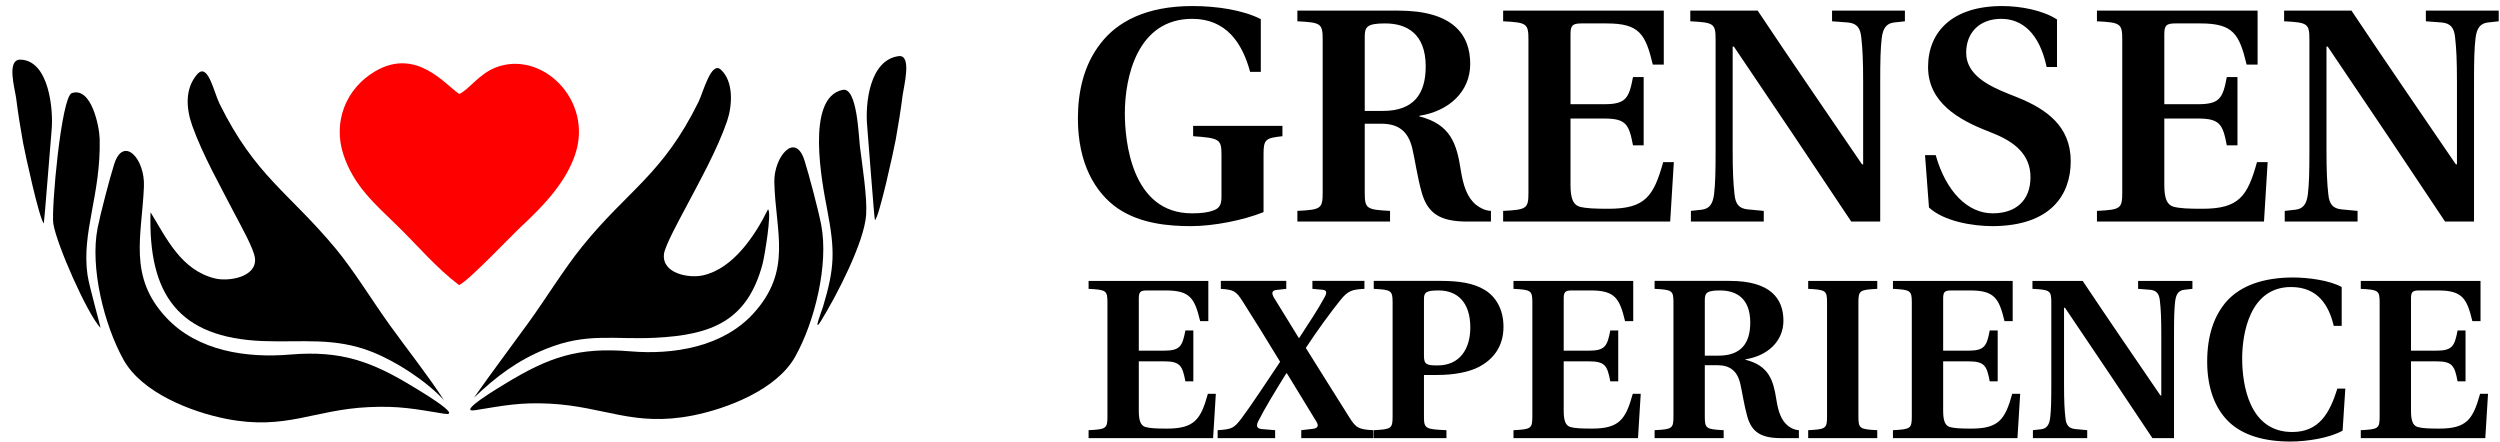
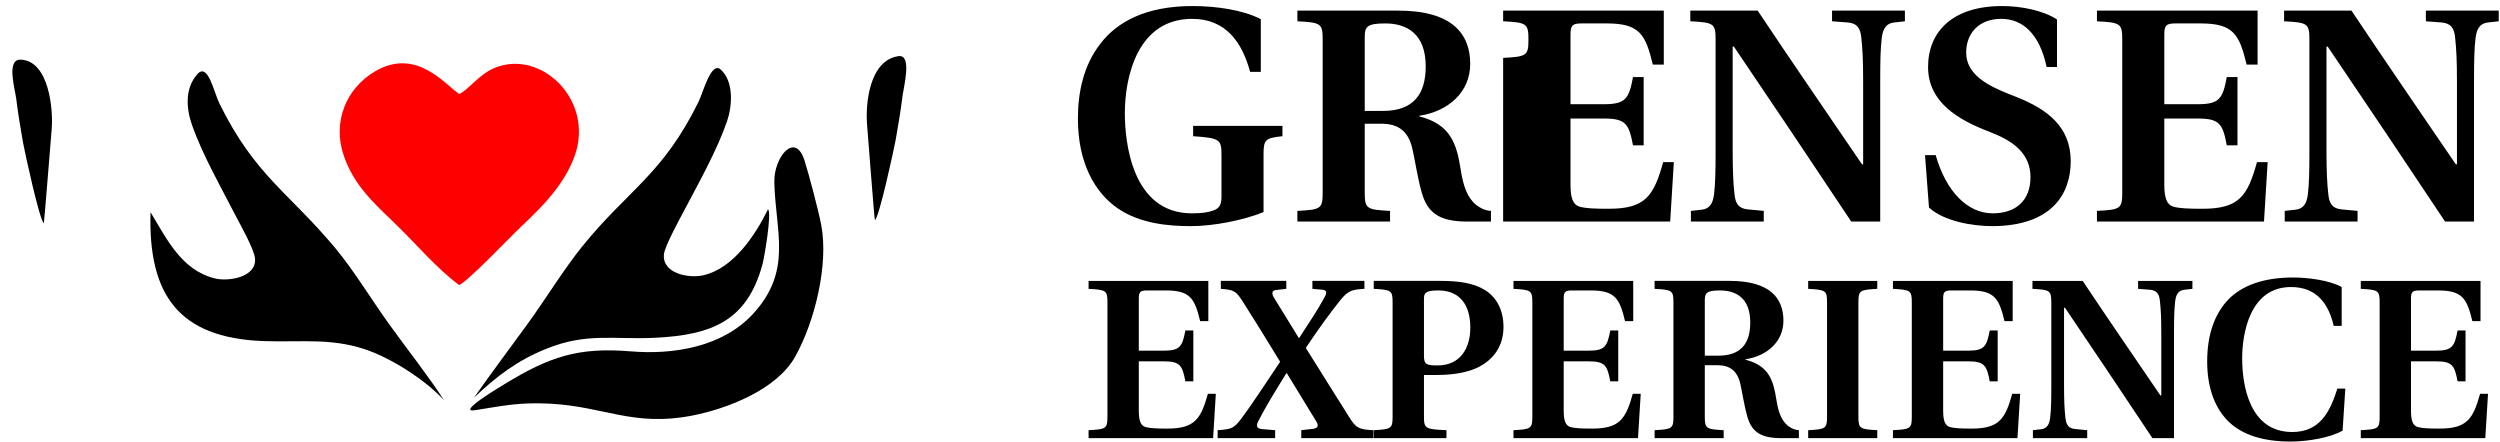
<svg xmlns="http://www.w3.org/2000/svg" xml:space="preserve" width="260mm" height="46mm" version="1.1" style="shape-rendering:geometricPrecision; text-rendering:geometricPrecision; image-rendering:optimizeQuality; fill-rule:evenodd; clip-rule:evenodd" viewBox="0 0 26000 4600">
  <defs>
    <style type="text/css">
   
    .fil1 {fill:black}
    .fil2 {fill:red}
    .fil0 {fill:black;fill-rule:nonzero}
   
  </style>
  </defs>
  <g id="Layer_x0020_1">
    <g id="_1723165768512">
      <path class="fil0" d="M11321.28 4556.62l1294.97 0 28.35 -460.81 -82.7 0c-73.24,264.68 -139.42,361.57 -422.98,361.57 -106.36,0 -174.87,-2.39 -226.86,-16.55 -49.63,-16.54 -68.53,-66.18 -68.53,-170.15l0 -512.78 262.3 0c167.78,0 191.42,44.9 222.12,207.93l82.73 0 0 -529.31 -82.73 0c-30.7,163.06 -54.34,210.31 -222.12,210.31l-262.3 0 0 -541.15c0,-68.53 14.16,-85.08 85.08,-85.08l196.12 0c252.86,0 300.11,82.72 356.83,319.03l85.06 0 0 -418.27 -1245.34 0 0 82.73c181.96,9.45 196.15,16.51 196.15,141.77l0 1186.25c0,125.27 -14.19,132.33 -196.15,141.81l0 82.7zm1342.25 0l597.85 0 0 -82.7 -141.78 -11.83c-44.9,-4.71 -59.09,-30.71 -35.45,-77.99 68.54,-137.04 184.32,-326.09 293.01,-500.96l7.1 0 307.19 503.35c23.64,40.15 16.55,66.15 -35.44,73.24l-122.88 14.19 0 82.7 749.11 0 0 -82.7c-155.97,-7.09 -181.96,-25.99 -252.85,-139.42 -96.89,-155.97 -359.19,-569.5 -448.98,-716.02 122.88,-186.7 259.92,-373.38 356.8,-493.9 82.73,-103.98 125.27,-113.43 252.86,-120.49l0 -82.73 -541.15 0 0 82.73 106.36 9.45c42.51,4.71 47.25,28.35 21.25,75.6 -70.89,132.32 -165.41,271.75 -264.65,425.36l-4.74 0 -257.57 -418.27c-28.35,-47.25 -21.28,-75.63 23.64,-80.34l103.95 -11.8 0 -82.73 -680.54 0 0 82.73c137.04,9.45 158.32,23.61 226.86,129.94 80.33,125.26 302.45,482.09 389.89,628.58 -132.33,196.16 -300.11,453.72 -401.73,588.43 -77.98,101.6 -96.88,113.4 -248.11,122.88l0 82.7zm2145.67 -1448.58c0,-66.15 21.26,-87.44 153.58,-87.44 189.06,0 328.49,118.17 328.49,385.21 0,222.12 -108.69,394.63 -340.29,394.63 -113.43,0 -141.78,-9.45 -141.78,-99.26l0 -593.14zm-522.25 1448.58l756.2 0 0 -82.7c-219.79,-9.48 -233.95,-16.54 -233.95,-141.81l0 -432.43 134.68 0c184.32,0 335.58,-30.73 439.53,-85.08 137.07,-73.24 252.85,-200.86 252.85,-415.88 0,-189.06 -85.05,-316.65 -193.77,-382.83 -118.14,-73.24 -274.1,-94.53 -456.07,-94.53l-699.47 0 0 82.73c181.96,9.45 196.15,16.51 196.15,141.77l0 1186.25c0,125.27 -14.19,132.33 -196.15,141.81l0 82.7zm1453.29 0l1294.97 0 28.35 -460.81 -82.69 0c-73.25,264.68 -139.43,361.57 -422.99,361.57 -106.36,0 -174.86,-2.39 -226.85,-16.55 -49.64,-16.54 -68.54,-66.18 -68.54,-170.15l0 -512.78 262.3 0c167.78,0 191.42,44.9 222.12,207.93l82.73 0 0 -529.31 -82.73 0c-30.7,163.06 -54.34,210.31 -222.12,210.31l-262.3 0 0 -541.15c0,-68.53 14.16,-85.08 85.08,-85.08l196.12 0c252.86,0 300.11,82.72 356.84,319.03l85.05 0 0 -418.27 -1245.34 0 0 82.73c181.97,9.45 196.15,16.51 196.15,141.77l0 1186.25c0,125.27 -14.18,132.33 -196.15,141.81l0 82.7zm1989.73 -758.56l127.59 0c127.62,0 207.96,51.99 241.05,191.41 18.9,77.99 40.19,226.86 73.25,342.64 47.27,165.42 146.51,224.51 354.47,224.51l181.97 0 0 -82.7c-47.28,-2.38 -85.08,-23.64 -115.82,-47.28 -68.5,-56.7 -99.24,-148.87 -118.14,-269.39 -30.73,-198.48 -75.63,-354.45 -321.38,-415.89l0 -4.74c229.21,-35.44 394.63,-186.67 394.63,-401.73 0,-229.21 -134.69,-413.53 -557.67,-413.53l-782.2 0 0 82.73c181.97,9.45 196.16,16.51 196.16,141.77l0 1186.25c0,125.27 -14.19,132.33 -196.16,141.81l0 82.7 718.38 0 0 -82.7c-181.97,-9.48 -196.13,-16.54 -196.13,-141.81l0 -534.05zm0 -99.24l0 -576.6c0,-75.62 18.9,-101.62 158.33,-101.62 165.42,0 314.29,77.99 314.29,333.22 0,215.03 -94.53,345 -330.84,345l-141.78 0zm1597.43 -552.96c0,-125.26 14.19,-132.32 196.15,-141.77l0 -82.73 -718.4 0 0 82.73c181.96,9.45 196.15,16.51 196.15,141.77l0 1186.25c0,125.27 -14.19,132.33 -196.15,141.81l0 82.7 718.4 0 0 -82.7c-181.96,-9.48 -196.15,-16.54 -196.15,-141.81l0 -1186.25zm359.19 1410.76l1294.97 0 28.35 -460.81 -82.7 0c-73.24,264.68 -139.42,361.57 -422.98,361.57 -106.36,0 -174.87,-2.39 -226.86,-16.55 -49.63,-16.54 -68.53,-66.18 -68.53,-170.15l0 -512.78 262.3 0c167.77,0 191.41,44.9 222.12,207.93l82.72 0 0 -529.31 -82.72 0c-30.71,163.06 -54.35,210.31 -222.12,210.31l-262.3 0 0 -541.15c0,-68.53 14.16,-85.08 85.08,-85.08l196.12 0c252.85,0 300.1,82.72 356.83,319.03l85.05 0 0 -418.27 -1245.33 0 0 82.73c181.96,9.45 196.15,16.51 196.15,141.77l0 1186.25c0,125.27 -14.19,132.33 -196.15,141.81l0 82.7zm1450.94 -1635.26l0 82.73c181.96,9.45 196.15,16.51 196.15,141.77l0 857.8c0,167.78 -2.39,259.95 -11.84,340.29 -9.45,77.98 -37.8,113.43 -94.5,120.49l-85.08 9.48 0 82.7 564.77 0 0 -82.7 -125.24 -11.83c-66.18,-7.1 -94.53,-40.16 -101.62,-118.14 -9.45,-82.72 -14.16,-174.87 -14.16,-340.29l0 -803.45 9.45 0c307.19,453.71 609.68,905.05 909.78,1356.41l224.51 0 0 -1082.3c0,-167.78 2.35,-259.92 11.8,-340.29 9.45,-77.96 37.8,-113.43 94.53,-120.49l85.05 -9.45 0 -82.73 -564.76 0 0 82.73 125.23 9.45c66.18,7.06 94.53,40.15 101.63,118.13 9.45,83.13 14.16,175.27 14.16,341.09l0 641.58 -9.45 -2.39c-271.75,-398.94 -543.51,-793.57 -808.16,-1190.59l-522.25 0zm3253.96 1120.1l-82.69 0c-80.37,255.21 -189.06,451.36 -470.26,451.36 -446.62,0 -519.9,-491.51 -519.9,-765.65 0,-250.47 75.63,-742.01 508.09,-742.01 281.2,0 394.63,193.79 444.24,404.11l82.72 0 0 -404.11c-127.62,-70.89 -352.12,-99.24 -505.7,-99.24 -314.3,0 -541.15,87.43 -682.93,238.66 -141.78,155.97 -210.32,371.02 -210.32,635.68 0,269.4 77.99,486.8 229.22,630.94 144.16,134.68 359.18,200.86 638.03,200.86 172.51,0 408.82,-37.8 541.15,-113.43l28.35 -437.17zm160.68 515.16l1294.97 0 28.35 -460.81 -82.69 0c-73.25,264.68 -139.43,361.57 -422.99,361.57 -106.36,0 -174.87,-2.39 -226.85,-16.55 -49.64,-16.54 -68.54,-66.18 -68.54,-170.15l0 -512.78 262.3 0c167.78,0 191.42,44.9 222.12,207.93l82.73 0 0 -529.31 -82.73 0c-30.7,163.06 -54.34,210.31 -222.12,210.31l-262.3 0 0 -541.15c0,-68.53 14.16,-85.08 85.08,-85.08l196.12 0c252.86,0 300.11,82.72 356.84,319.03l85.05 0 0 -418.27 -1245.34 0 0 82.73c181.96,9.45 196.15,16.51 196.15,141.77l0 1186.25c0,125.27 -14.19,132.33 -196.15,141.81l0 82.7z" />
-       <path class="fil0" d="M13140.8 1603.63c0,-155.34 22.19,-168.03 196.58,-187.04l0 -107.75 -928.89 0 0 107.75c272.66,19.01 294.85,31.7 294.85,190.22l0 440.66c0,82.44 -22.19,117.32 -79.26,139.51 -57.07,22.19 -126.82,31.7 -228.28,31.7 -627.7,0 -697.45,-751.35 -697.45,-1039.82 0,-377.26 130,-982.8 700.63,-982.8 351.9,0 519.93,247.29 602.37,551.62l110.93 0 0 -548.44c-183.87,-95.13 -459.68,-136.33 -710.12,-136.33 -485.04,0 -783.05,164.85 -954.25,386.77 -180.72,228.27 -237.76,513.59 -237.76,783.07 0,466.01 177.51,770.34 415.29,935.19 234.61,158.52 526.25,183.89 760.86,183.89 234.6,0 542.11,-60.24 754.5,-145.83l0 -602.37zm1052.53 -316.98l171.21 0c171.18,0 278.96,69.72 323.34,256.76 25.37,104.61 53.92,304.34 98.3,459.68 63.4,221.92 196.53,301.18 475.52,301.18l244.11 0 0 -110.96c-63.43,-3.18 -114.14,-31.7 -155.35,-63.4 -91.94,-76.08 -133.15,-199.73 -158.52,-361.43 -41.2,-266.3 -101.45,-475.51 -431.13,-557.92l0 -6.35c307.49,-47.54 529.41,-250.44 529.41,-538.94 0,-307.51 -180.72,-554.8 -748.15,-554.8l-1049.38 0 0 110.96c244.11,12.68 263.16,22.19 263.16,190.22l0 1591.44c0,168.03 -19.05,177.54 -263.16,190.22l0 110.96 963.76 0 0 -110.96c-244.11,-12.68 -263.12,-22.19 -263.12,-190.22l0 -716.44zm0 -133.16l0 -773.54c0,-101.45 25.37,-136.33 212.41,-136.33 221.92,0 421.65,104.6 421.65,447.02 0,288.5 -126.82,462.85 -443.84,462.85l-190.22 0zm1439.27 1150.78l1737.31 0 38.02 -618.2 -110.96 0c-98.27,355.07 -187.04,485.05 -567.45,485.05 -142.66,0 -234.61,-3.18 -304.33,-22.19 -66.58,-22.2 -91.95,-88.77 -91.95,-228.25l0 -687.93 351.89 0c225.07,0 256.77,60.22 297.98,278.94l110.96 0 0 -710.09 -110.96 0c-41.21,218.74 -72.91,282.14 -297.98,282.14l-351.89 0 0 -725.98c0,-91.95 19.01,-114.14 114.14,-114.14l263.12 0c339.18,0 402.61,110.96 478.69,427.98l114.14 0 0 -561.13 -1670.73 0 0 110.96c244.11,12.68 263.16,22.19 263.16,190.22l0 1591.44c0,168.03 -19.05,177.54 -263.16,190.22l0 110.96zm1946.51 -2193.8l0 110.96c244.12,12.68 263.16,22.19 263.16,190.22l0 1150.78c0,225.1 -3.18,348.71 -15.87,456.52 -12.68,104.61 -50.71,152.17 -126.82,161.68l-114.11 12.68 0 110.96 757.68 0 0 -110.96 -168 -15.86c-88.77,-9.51 -126.83,-53.89 -136.33,-158.5 -12.69,-110.96 -19.02,-234.6 -19.02,-456.52l0 -1077.88 12.66 0c412.14,608.7 817.93,1214.21 1220.53,1819.72l301.18 0 0 -1451.96c0,-225.1 3.18,-348.74 15.87,-456.52 12.68,-104.61 50.71,-152.17 126.79,-161.68l114.14 -12.68 0 -110.96 -757.71 0 0 110.96 168.03 12.68c88.77,9.51 126.83,53.89 136.33,158.5 12.69,111.5 19.02,235.14 19.02,457.6l0 860.69 -12.69 -3.17c-364.58,-535.22 -729.13,-1064.65 -1084.2,-1597.26l-700.64 0zm3813.79 586.5l0 -494.55c-145.83,-95.13 -377.26,-139.51 -570.63,-139.51 -519.9,0 -770.37,269.48 -770.37,634.06 0,367.76 317.05,548.47 618.2,665.73l69.73 28.52c218.74,88.77 377.26,221.92 377.26,450.2 0,247.26 -155.34,377.26 -393.1,377.26 -259.94,0 -485.04,-225.1 -592.82,-605.54l-110.96 0 41.2 545.29c155.35,142.66 450.2,193.4 662.58,193.4 611.84,-3.18 811.57,-332.88 811.57,-675.26 0,-364.55 -253.62,-542.09 -551.62,-662.59l-95.1 -38.02c-206.08,-82.44 -440.63,-196.55 -440.63,-428.01 0,-209.23 139.48,-351.89 364.55,-351.89 215.56,0 396.28,145.84 472.36,500.91l107.78 0zm415.32 1607.3l1737.31 0 38.03 -618.2 -110.96 0c-98.28,355.07 -187.05,485.05 -567.49,485.05 -142.66,0 -234.61,-3.18 -304.33,-22.19 -66.58,-22.2 -91.95,-88.77 -91.95,-228.25l0 -687.93 351.9 0c225.09,0 256.79,60.22 298,278.94l110.96 0 0 -710.09 -110.96 0c-41.21,218.74 -72.91,282.14 -298,282.14l-351.9 0 0 -725.98c0,-91.95 19.02,-114.14 114.14,-114.14l263.13 0c339.2,0 402.63,110.96 478.71,427.98l114.14 0 0 -561.13 -1670.73 0 0 110.96c244.12,12.68 263.16,22.19 263.16,190.22l0 1591.44c0,168.03 -19.04,177.54 -263.16,190.22l0 110.96zm1946.51 -2193.8l0 110.96c244.12,12.68 263.16,22.19 263.16,190.22l0 1150.78c0,225.1 -3.18,348.71 -15.86,456.52 -12.69,104.61 -50.72,152.17 -126.83,161.68l-114.11 12.68 0 110.96 757.65 0 0 -110.96 -167.97 -15.86c-88.77,-9.51 -126.82,-53.89 -136.33,-158.5 -12.69,-110.96 -19.02,-234.6 -19.02,-456.52l0 -1077.88 12.66 0c412.11,608.7 817.93,1214.21 1220.53,1819.72l301.18 0 0 -1451.96c0,-225.1 3.18,-348.74 15.87,-456.52 12.68,-104.61 50.71,-152.17 126.79,-161.68l114.14 -12.68 0 -110.96 -757.7 0 0 110.96 168.02 12.68c88.77,9.51 126.83,53.89 136.34,158.5 12.68,111.5 19.01,235.14 19.01,457.6l0 860.69 -12.69 -3.17c-364.58,-535.22 -729.15,-1064.65 -1084.23,-1597.26l-700.61 0z" />
+       <path class="fil0" d="M13140.8 1603.63c0,-155.34 22.19,-168.03 196.58,-187.04l0 -107.75 -928.89 0 0 107.75c272.66,19.01 294.85,31.7 294.85,190.22l0 440.66c0,82.44 -22.19,117.32 -79.26,139.51 -57.07,22.19 -126.82,31.7 -228.28,31.7 -627.7,0 -697.45,-751.35 -697.45,-1039.82 0,-377.26 130,-982.8 700.63,-982.8 351.9,0 519.93,247.29 602.37,551.62l110.93 0 0 -548.44c-183.87,-95.13 -459.68,-136.33 -710.12,-136.33 -485.04,0 -783.05,164.85 -954.25,386.77 -180.72,228.27 -237.76,513.59 -237.76,783.07 0,466.01 177.51,770.34 415.29,935.19 234.61,158.52 526.25,183.89 760.86,183.89 234.6,0 542.11,-60.24 754.5,-145.83l0 -602.37zm1052.53 -316.98l171.21 0c171.18,0 278.96,69.72 323.34,256.76 25.37,104.61 53.92,304.34 98.3,459.68 63.4,221.92 196.53,301.18 475.52,301.18l244.11 0 0 -110.96c-63.43,-3.18 -114.14,-31.7 -155.35,-63.4 -91.94,-76.08 -133.15,-199.73 -158.52,-361.43 -41.2,-266.3 -101.45,-475.51 -431.13,-557.92l0 -6.35c307.49,-47.54 529.41,-250.44 529.41,-538.94 0,-307.51 -180.72,-554.8 -748.15,-554.8l-1049.38 0 0 110.96c244.11,12.68 263.16,22.19 263.16,190.22l0 1591.44c0,168.03 -19.05,177.54 -263.16,190.22l0 110.96 963.76 0 0 -110.96c-244.11,-12.68 -263.12,-22.19 -263.12,-190.22l0 -716.44zm0 -133.16l0 -773.54c0,-101.45 25.37,-136.33 212.41,-136.33 221.92,0 421.65,104.6 421.65,447.02 0,288.5 -126.82,462.85 -443.84,462.85l-190.22 0zm1439.27 1150.78l1737.31 0 38.02 -618.2 -110.96 0c-98.27,355.07 -187.04,485.05 -567.45,485.05 -142.66,0 -234.61,-3.18 -304.33,-22.19 -66.58,-22.2 -91.95,-88.77 -91.95,-228.25l0 -687.93 351.89 0c225.07,0 256.77,60.22 297.98,278.94l110.96 0 0 -710.09 -110.96 0c-41.21,218.74 -72.91,282.14 -297.98,282.14l-351.89 0 0 -725.98c0,-91.95 19.01,-114.14 114.14,-114.14l263.12 0c339.18,0 402.61,110.96 478.69,427.98l114.14 0 0 -561.13 -1670.73 0 0 110.96c244.11,12.68 263.16,22.19 263.16,190.22c0,168.03 -19.05,177.54 -263.16,190.22l0 110.96zm1946.51 -2193.8l0 110.96c244.12,12.68 263.16,22.19 263.16,190.22l0 1150.78c0,225.1 -3.18,348.71 -15.87,456.52 -12.68,104.61 -50.71,152.17 -126.82,161.68l-114.11 12.68 0 110.96 757.68 0 0 -110.96 -168 -15.86c-88.77,-9.51 -126.83,-53.89 -136.33,-158.5 -12.69,-110.96 -19.02,-234.6 -19.02,-456.52l0 -1077.88 12.66 0c412.14,608.7 817.93,1214.21 1220.53,1819.72l301.18 0 0 -1451.96c0,-225.1 3.18,-348.74 15.87,-456.52 12.68,-104.61 50.71,-152.17 126.79,-161.68l114.14 -12.68 0 -110.96 -757.71 0 0 110.96 168.03 12.68c88.77,9.51 126.83,53.89 136.33,158.5 12.69,111.5 19.02,235.14 19.02,457.6l0 860.69 -12.69 -3.17c-364.58,-535.22 -729.13,-1064.65 -1084.2,-1597.26l-700.64 0zm3813.79 586.5l0 -494.55c-145.83,-95.13 -377.26,-139.51 -570.63,-139.51 -519.9,0 -770.37,269.48 -770.37,634.06 0,367.76 317.05,548.47 618.2,665.73l69.73 28.52c218.74,88.77 377.26,221.92 377.26,450.2 0,247.26 -155.34,377.26 -393.1,377.26 -259.94,0 -485.04,-225.1 -592.82,-605.54l-110.96 0 41.2 545.29c155.35,142.66 450.2,193.4 662.58,193.4 611.84,-3.18 811.57,-332.88 811.57,-675.26 0,-364.55 -253.62,-542.09 -551.62,-662.59l-95.1 -38.02c-206.08,-82.44 -440.63,-196.55 -440.63,-428.01 0,-209.23 139.48,-351.89 364.55,-351.89 215.56,0 396.28,145.84 472.36,500.91l107.78 0zm415.32 1607.3l1737.31 0 38.03 -618.2 -110.96 0c-98.28,355.07 -187.05,485.05 -567.49,485.05 -142.66,0 -234.61,-3.18 -304.33,-22.19 -66.58,-22.2 -91.95,-88.77 -91.95,-228.25l0 -687.93 351.9 0c225.09,0 256.79,60.22 298,278.94l110.96 0 0 -710.09 -110.96 0c-41.21,218.74 -72.91,282.14 -298,282.14l-351.9 0 0 -725.98c0,-91.95 19.02,-114.14 114.14,-114.14l263.13 0c339.2,0 402.63,110.96 478.71,427.98l114.14 0 0 -561.13 -1670.73 0 0 110.96c244.12,12.68 263.16,22.19 263.16,190.22l0 1591.44c0,168.03 -19.04,177.54 -263.16,190.22l0 110.96zm1946.51 -2193.8l0 110.96c244.12,12.68 263.16,22.19 263.16,190.22l0 1150.78c0,225.1 -3.18,348.71 -15.86,456.52 -12.69,104.61 -50.72,152.17 -126.83,161.68l-114.11 12.68 0 110.96 757.65 0 0 -110.96 -167.97 -15.86c-88.77,-9.51 -126.82,-53.89 -136.33,-158.5 -12.69,-110.96 -19.02,-234.6 -19.02,-456.52l0 -1077.88 12.66 0c412.11,608.7 817.93,1214.21 1220.53,1819.72l301.18 0 0 -1451.96c0,-225.1 3.18,-348.74 15.87,-456.52 12.68,-104.61 50.71,-152.17 126.79,-161.68l114.14 -12.68 0 -110.96 -757.7 0 0 110.96 168.02 12.68c88.77,9.51 126.83,53.89 136.34,158.5 12.68,111.5 19.01,235.14 19.01,457.6l0 860.69 -12.69 -3.17c-364.58,-535.22 -729.15,-1064.65 -1084.23,-1597.26l-700.61 0z" />
    </g>
    <g id="_1723165767168">
      <g>
        <path class="fil1" d="M1565.58 2207c-25.46,856.85 291.85,1306.56 1169.62,1340.11 405.94,15.52 742.6,-42.34 1133.6,112.47 252.79,100.09 565.47,302.37 749.54,503.39 -168.69,-259.79 -381.27,-527.81 -564.6,-781.98 -179.85,-249.34 -373.42,-568.23 -563.56,-796.57 -489.07,-587.3 -834.4,-752.2 -1207.16,-1505.81 -60.03,-121.37 -120.18,-435.67 -233.25,-304.72 -129.82,150.35 -112.91,358.7 -50.3,533.81 109.94,307.48 291.65,625.83 441.8,917.78 53.28,103.59 200.59,360.83 210.66,461.7 19.61,196.26 -276.15,243.86 -418.68,208.13 -349.97,-87.74 -502.14,-416.96 -667.67,-688.31z" />
        <path class="fil1" d="M7986.87 2177.57c-132.5,269.62 -359.97,614.89 -674.34,685.79 -147.22,33.21 -429.46,-17.15 -407.39,-220.82 9.21,-84.91 166.85,-370.88 215.42,-463.18 148.75,-282.66 338.79,-620.44 441.01,-919.5 54.43,-159.23 71.54,-411.52 -65.48,-536.05 -100.44,-91.28 -183.59,238.26 -231.07,334.76 -373.6,759.34 -733.79,915.51 -1209.64,1504.17 -190.91,236.17 -376.75,541.06 -559.67,793.66 -187.67,259.14 -383.14,518.15 -566.47,779.51 232.67,-220.87 450.06,-386.74 750.79,-508.3 423.28,-171.09 701.11,-93.77 1131.3,-114.69 593.04,-28.84 960.63,-175.53 1119.38,-767.45 18.76,-69.93 97.37,-535.33 57.55,-566.02l-1.39 -1.88z" />
        <path class="fil1" d="M8052.98 1893.05c11.51,519.02 192.98,919.61 -220.85,1370.55 -316.59,344.97 -828.69,427.94 -1274.82,390.37 -544.31,-45.83 -846.77,57.85 -1306.82,339 -28.53,17.44 -517.57,306.76 -307.25,272.79 296.08,-47.81 465.4,-83.46 774.1,-67.73 569.73,29.03 869.38,243.53 1483.26,123.71 364.32,-71.11 876.17,-270.14 1067.42,-609.17 205.42,-364.16 351.62,-962.7 272.56,-1374.11 -28.97,-150.72 -126.81,-520.94 -173.4,-668.37 -97.75,-309.38 -319.92,-34.95 -314.2,222.96z" />
-         <path class="fil1" d="M1496.88 1940.42c12.11,-292.19 -212.86,-531.1 -308.67,-235.29 -44.11,136.17 -145.97,526.14 -173.44,667.83 -79.66,410.79 67.29,1003.32 269.61,1368.07 190.11,342.74 702.08,542.77 1068.37,614.97 618.74,121.97 909.04,-95.03 1479.06,-121.79 322.7,-15.14 480.94,19.05 789.09,68.73 204.91,33.03 -278.72,-252.86 -308.9,-271.39 -446.31,-274.05 -765,-388.77 -1294.73,-344.21 -454.2,38.2 -961.77,-35.35 -1288.01,-384.06 -400.31,-427.91 -253.7,-848.78 -232.38,-1362.86z" />
-         <path class="fil1" d="M8764.77 934.46c-392.15,78.34 -212.99,977.92 -162.78,1240.39 83.56,436.71 80.1,604.97 -43,1016.84 -6.42,21.49 -109.89,288.97 -22.33,148.36 157.75,-253.34 452.41,-819.04 471.34,-1106.92 11.98,-182.37 -40.69,-516.75 -64.83,-709.22 -13.46,-107.25 -27.92,-619.51 -178.4,-589.45z" />
-         <path class="fil1" d="M746.77 968.29c-109.42,36.6 -215.13,1209.11 -192.1,1358.01 32.74,211.7 347.01,926.69 488.97,1082.55 11.61,12.75 -116.24,-427.42 -133.64,-550.08 -63.3,-446.41 140.11,-833.12 126.77,-1412.62 -3,-130.22 -85.61,-546.21 -290,-477.86z" />
        <path class="fil1" d="M9099.38 2289.42c45.21,-32.12 198.41,-739.78 216.35,-838.61 27.82,-153.25 52.16,-308.28 71.91,-462.77 10.43,-81.57 100.27,-423.16 -41.25,-404.36 -303.91,40.36 -349.38,493.8 -327.71,727.98 9.53,102.97 73.19,964.85 80.7,977.76z" />
        <path class="fil1" d="M455.8 2322.55c4.29,-6.85 72.01,-872.96 80.99,-969.88 19.68,-212.27 -26.74,-721.44 -322.56,-732.48 -151.02,-5.64 -58.3,306.98 -46.34,401.05 19.63,154.38 43.92,309.54 71.84,462.64 18.29,100.29 170.9,803.88 216.07,838.67z" />
      </g>
      <path class="fil2" d="M4774.73 2965.29c106.71,-52.2 528.29,-499.32 652.99,-616.06 220.82,-206.77 447.27,-439.76 550.28,-731.61 202.77,-574.57 -348.35,-1108.06 -830.04,-912.77 -168.07,68.13 -273.98,228.62 -371.74,272.79 -152.21,-103.85 -448.38,-484.71 -873.06,-237.08 -309.03,180.2 -444.32,532.46 -329.95,872.42 107.42,319.32 320.95,504.28 552.63,729.04 212.93,206.56 411.32,444.71 648.89,623.27z" />
    </g>
  </g>
</svg>